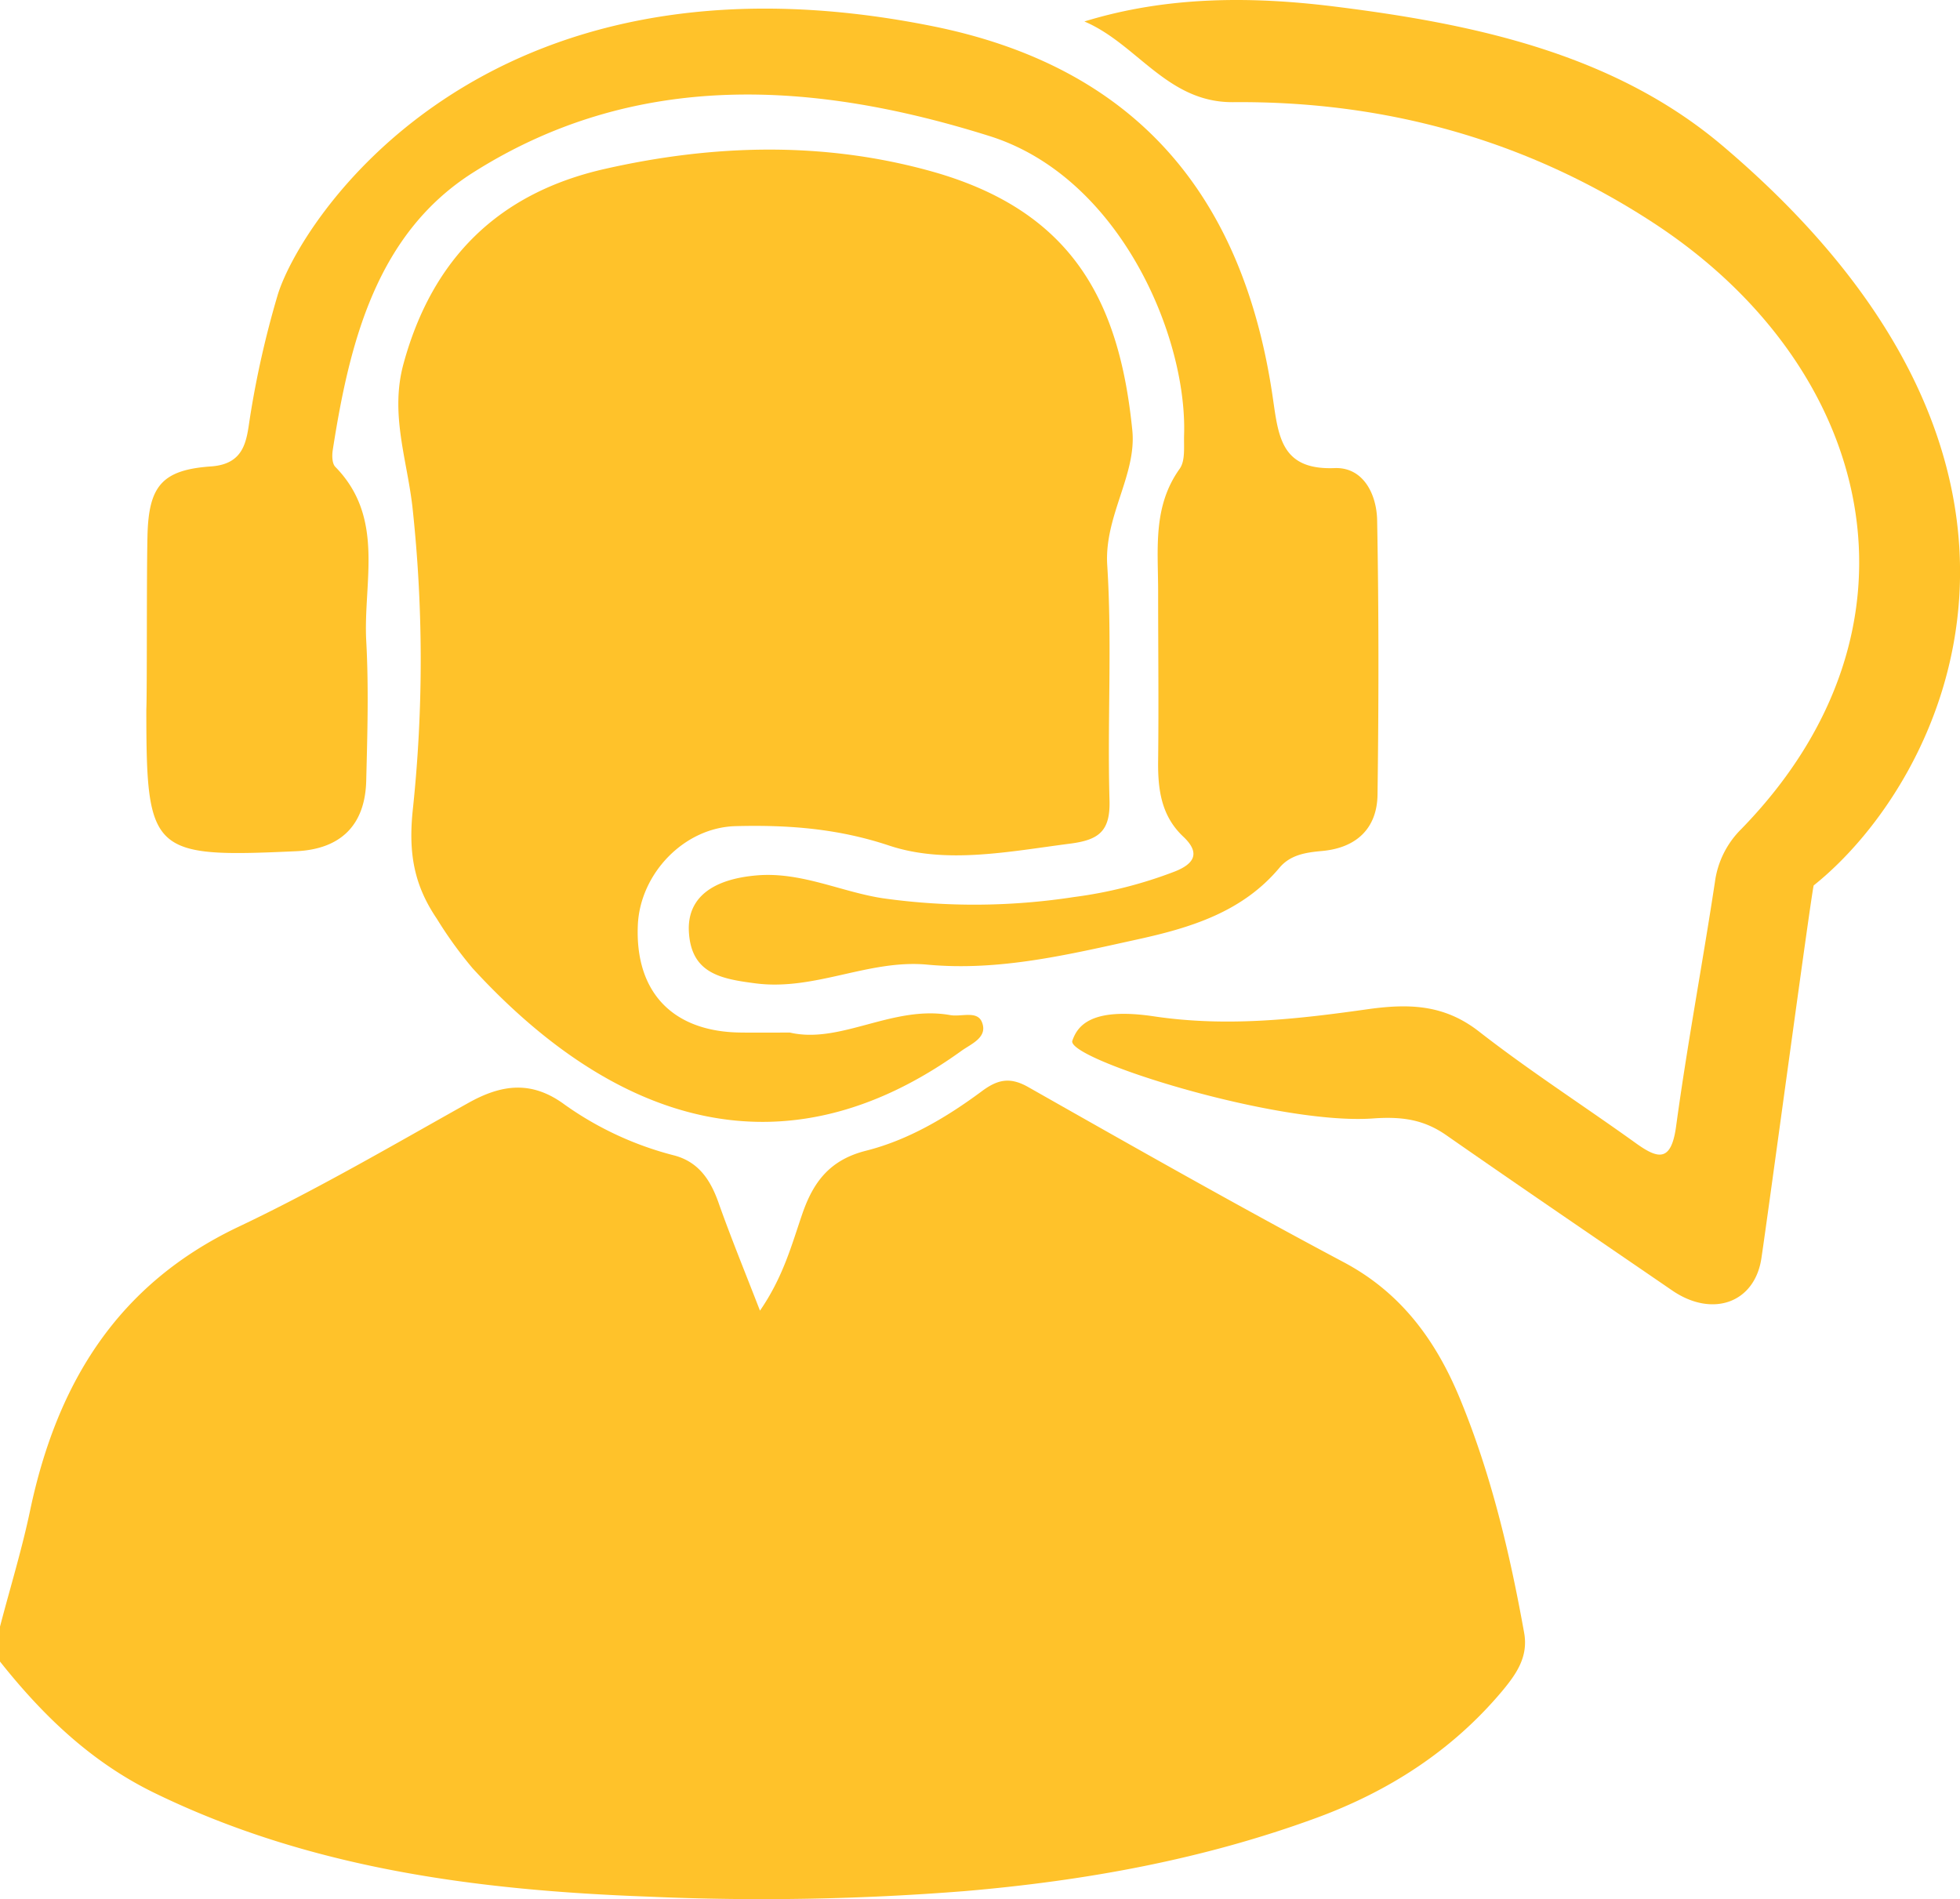
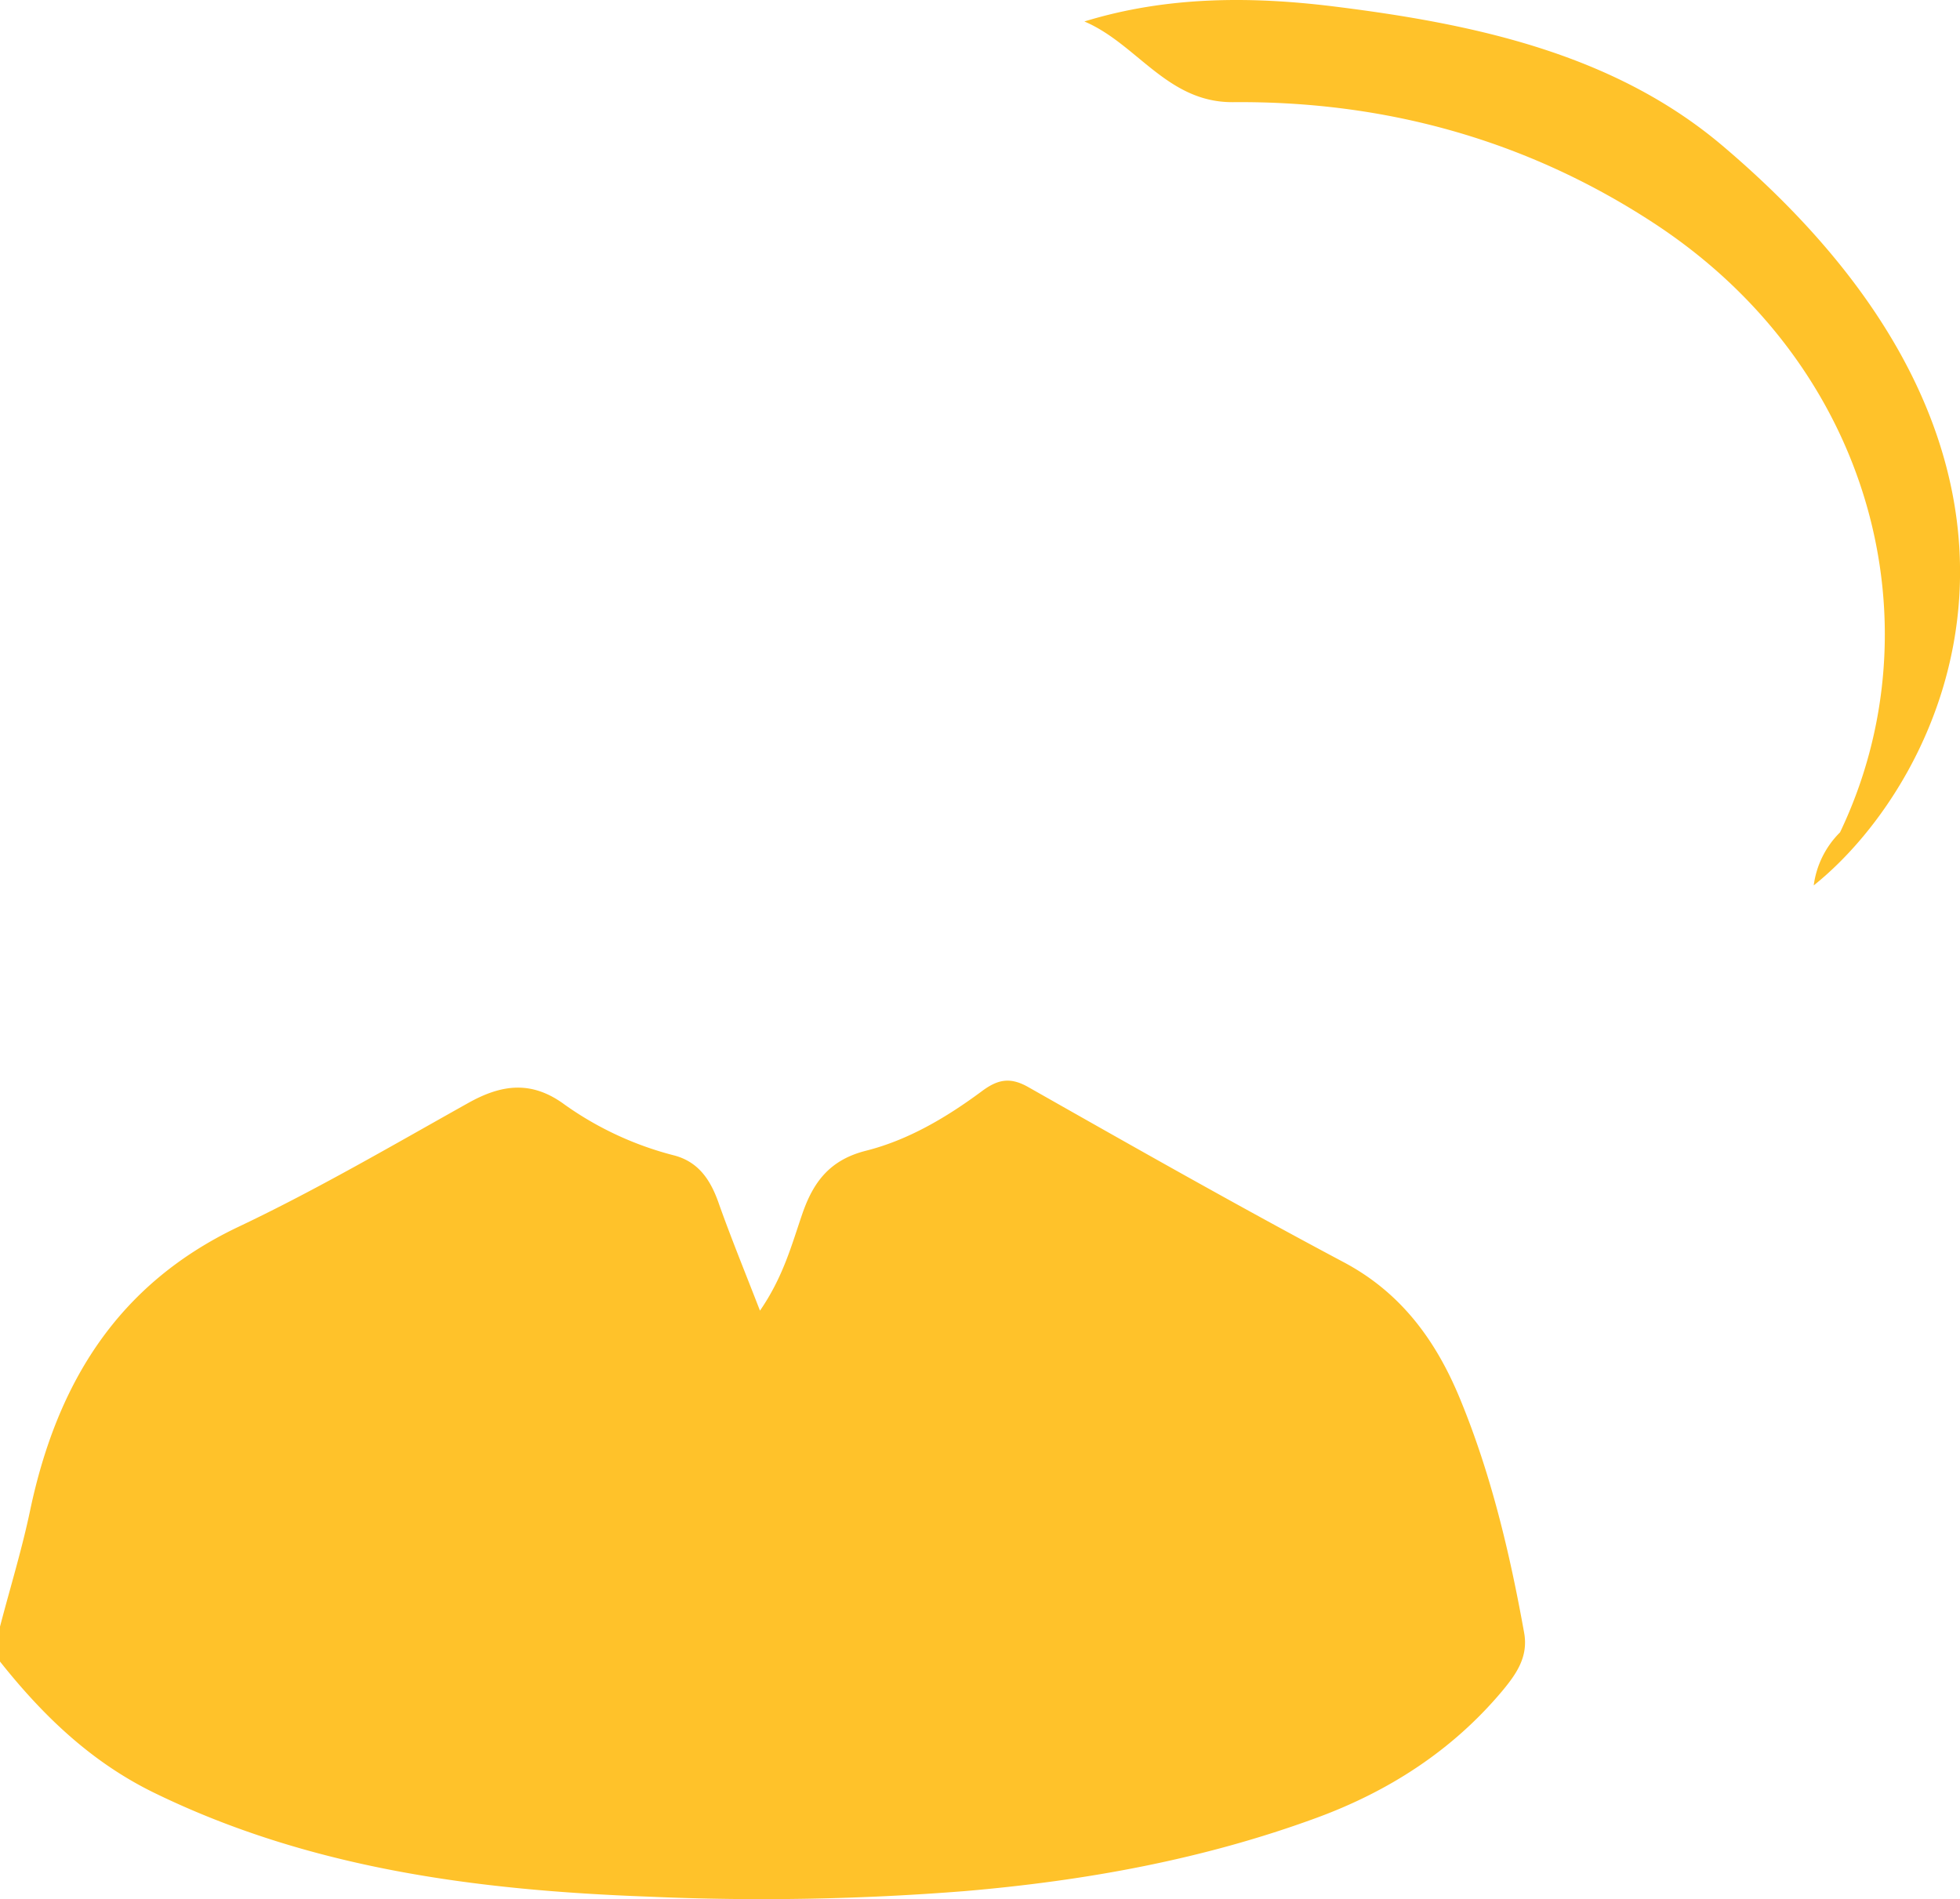
<svg xmlns="http://www.w3.org/2000/svg" viewBox="0 0 353.22 342.21">
  <defs>
    <style>.cls-1{fill:#ffc22a;}</style>
  </defs>
  <title>support_icon_1</title>
  <g id="Layer_2" data-name="Layer 2">
    <g id="Layer_1-2" data-name="Layer 1">
      <path class="cls-1" d="M0,293.12c1.84-7.06,4-14.06,5.48-21.19,4.83-22.66,15.67-40.5,37.5-50.86,14.14-6.71,27.71-14.65,41.4-22.31,6.05-3.39,11.47-4.1,17.43.33a59.39,59.39,0,0,0,19.81,9.15c4.5,1.25,6.58,4.69,8,8.86,2.14,6,4.59,12,7.34,19.08,4.21-6.12,5.71-11.88,7.61-17.39,2-5.84,5-9.79,11.5-11.43,7.61-1.92,14.49-6,20.8-10.67,2.85-2.14,5.09-2.7,8.45-.79,18.86,10.69,37.72,21.39,56.87,31.57,10.38,5.52,16.61,14.17,20.89,24.51,5.61,13.57,9,27.82,11.59,42.24.79,4.34-1.41,7.45-4,10.56-9,10.7-20.4,18-33.32,22.76-20.45,7.52-41.62,11.36-63.4,13.23a463,463,0,0,1-57.19,1c-30.61-1.13-60.87-5-89-18.72C16.4,317.5,7.71,309.12,0,299.41Z" />
-       <path class="cls-1" d="M326.86,159.55c-.3.43-8.15,58.68-9.43,67.19-1.22,8.08-8.86,10.75-16.08,5.8-13.58-9.31-27.21-18.57-40.74-28-4.06-2.82-8-3.36-13.11-3-17.4,1.28-55.37-10.72-54.25-14,.89-2.55,3.18-6.09,14.6-4.41,13.34,2,26.06.51,38.92-1.31,7.37-1,13.6-.75,19.78,4.07,9.06,7.06,18.76,13.3,28.1,20,4.13,3,6.5,3.6,7.4-2.86,2-14.73,4.77-29.36,7-44.06a16.46,16.46,0,0,1,4.74-9.56C349.29,113,337.82,66.2,298,40.18c-22.95-15-48.43-22-75.77-21.77-11.89.1-17.31-10.52-26.81-14.54,14.94-4.6,30.17-4.53,44.86-2.72,25,3.1,50.39,8.38,70.15,25.12C378.71,84.13,350.43,140.7,326.86,159.55Z" />
-       <path class="cls-1" d="M142.36,186.07c9.14,2.12,18.53-5,28.88-3.15,2,.36,4.86-.87,5.72,1.27,1.11,2.76-1.93,3.9-3.72,5.19-32.14,23.13-62.59,12.9-88.09-14.92a73.9,73.9,0,0,1-6.42-8.89c-4-5.91-5.16-11.55-4.36-19.44a255.82,255.82,0,0,0-.05-54.84c-1-8.64-4.06-16.77-1.6-25.75,5.19-19,17.16-30.76,36.23-35.09,19.66-4.46,39.51-5,59,.45,25.73,7.22,33.83,23.91,36.11,46.65.8,8-5.08,15.47-4.52,24.29.9,14.09,0,28.28.41,42.4.15,5.53-1.9,7.11-7.07,7.78-11,1.42-22.41,3.76-32.65.35-9.34-3.11-18.31-3.74-27.65-3.5s-17.21,8.6-17.63,17.78c-.54,12.06,6.19,19.21,18.34,19.41C135.9,186.1,138.52,186.07,142.36,186.07Z" />
-       <path class="cls-1" d="M26.58,96.48c.22-8.86,2.6-11.81,11.44-12.43,6.09-.42,6.41-4.7,7-8.63A171.25,171.25,0,0,1,50,53.3c3.77-12.88,36.4-65,118.07-48.58,36,7.24,56,29.82,61.35,67.24,1,6.89,1.6,12.77,11.1,12.39,5.19-.2,7.58,4.76,7.66,9.4.31,16.49.29,33,.07,49.46-.09,6.1-3.83,9.56-9.92,10.13-2.94.27-5.77.65-7.78,3.06-6.64,7.92-15.92,10.76-25.42,12.85-12.49,2.74-25,5.79-38,4.58-10.55-1-20.22,4.74-30.9,3.38-6.33-.81-11.65-1.78-12.08-9.27-.36-6.21,4.31-9.54,12.3-10.2s15.19,3,22.68,4.13a118,118,0,0,0,34.39-.22,78.87,78.87,0,0,0,18.18-4.6c3.43-1.35,4.74-3.27,1.56-6.27-4-3.75-4.61-8.53-4.55-13.68.12-10.2,0-20.41,0-30.62,0-7.53-1-15.18,3.88-22,1.06-1.48.73-4,.8-6.12.56-17.86-11.64-46.48-35.06-53.84-31.64-9.95-63.67-12-92.94,6.49-17.5,11-22.4,30.63-25.43,50.13-.15,1-.11,2.42.48,3,9,9.2,5,20.72,5.56,31.34.46,8.35.21,16.75,0,25.12-.17,8.1-4.6,12.42-12.63,12.79-26.14,1.2-27,.4-27-25.55C26.52,124.75,26.4,103.8,26.58,96.48Z" />
+       <path class="cls-1" d="M326.86,159.55a16.46,16.46,0,0,1,4.74-9.56C349.29,113,337.82,66.2,298,40.18c-22.95-15-48.43-22-75.77-21.77-11.89.1-17.31-10.52-26.81-14.54,14.94-4.6,30.17-4.53,44.86-2.72,25,3.1,50.39,8.38,70.15,25.12C378.71,84.13,350.43,140.7,326.86,159.55Z" />
    </g>
  </g>
</svg>